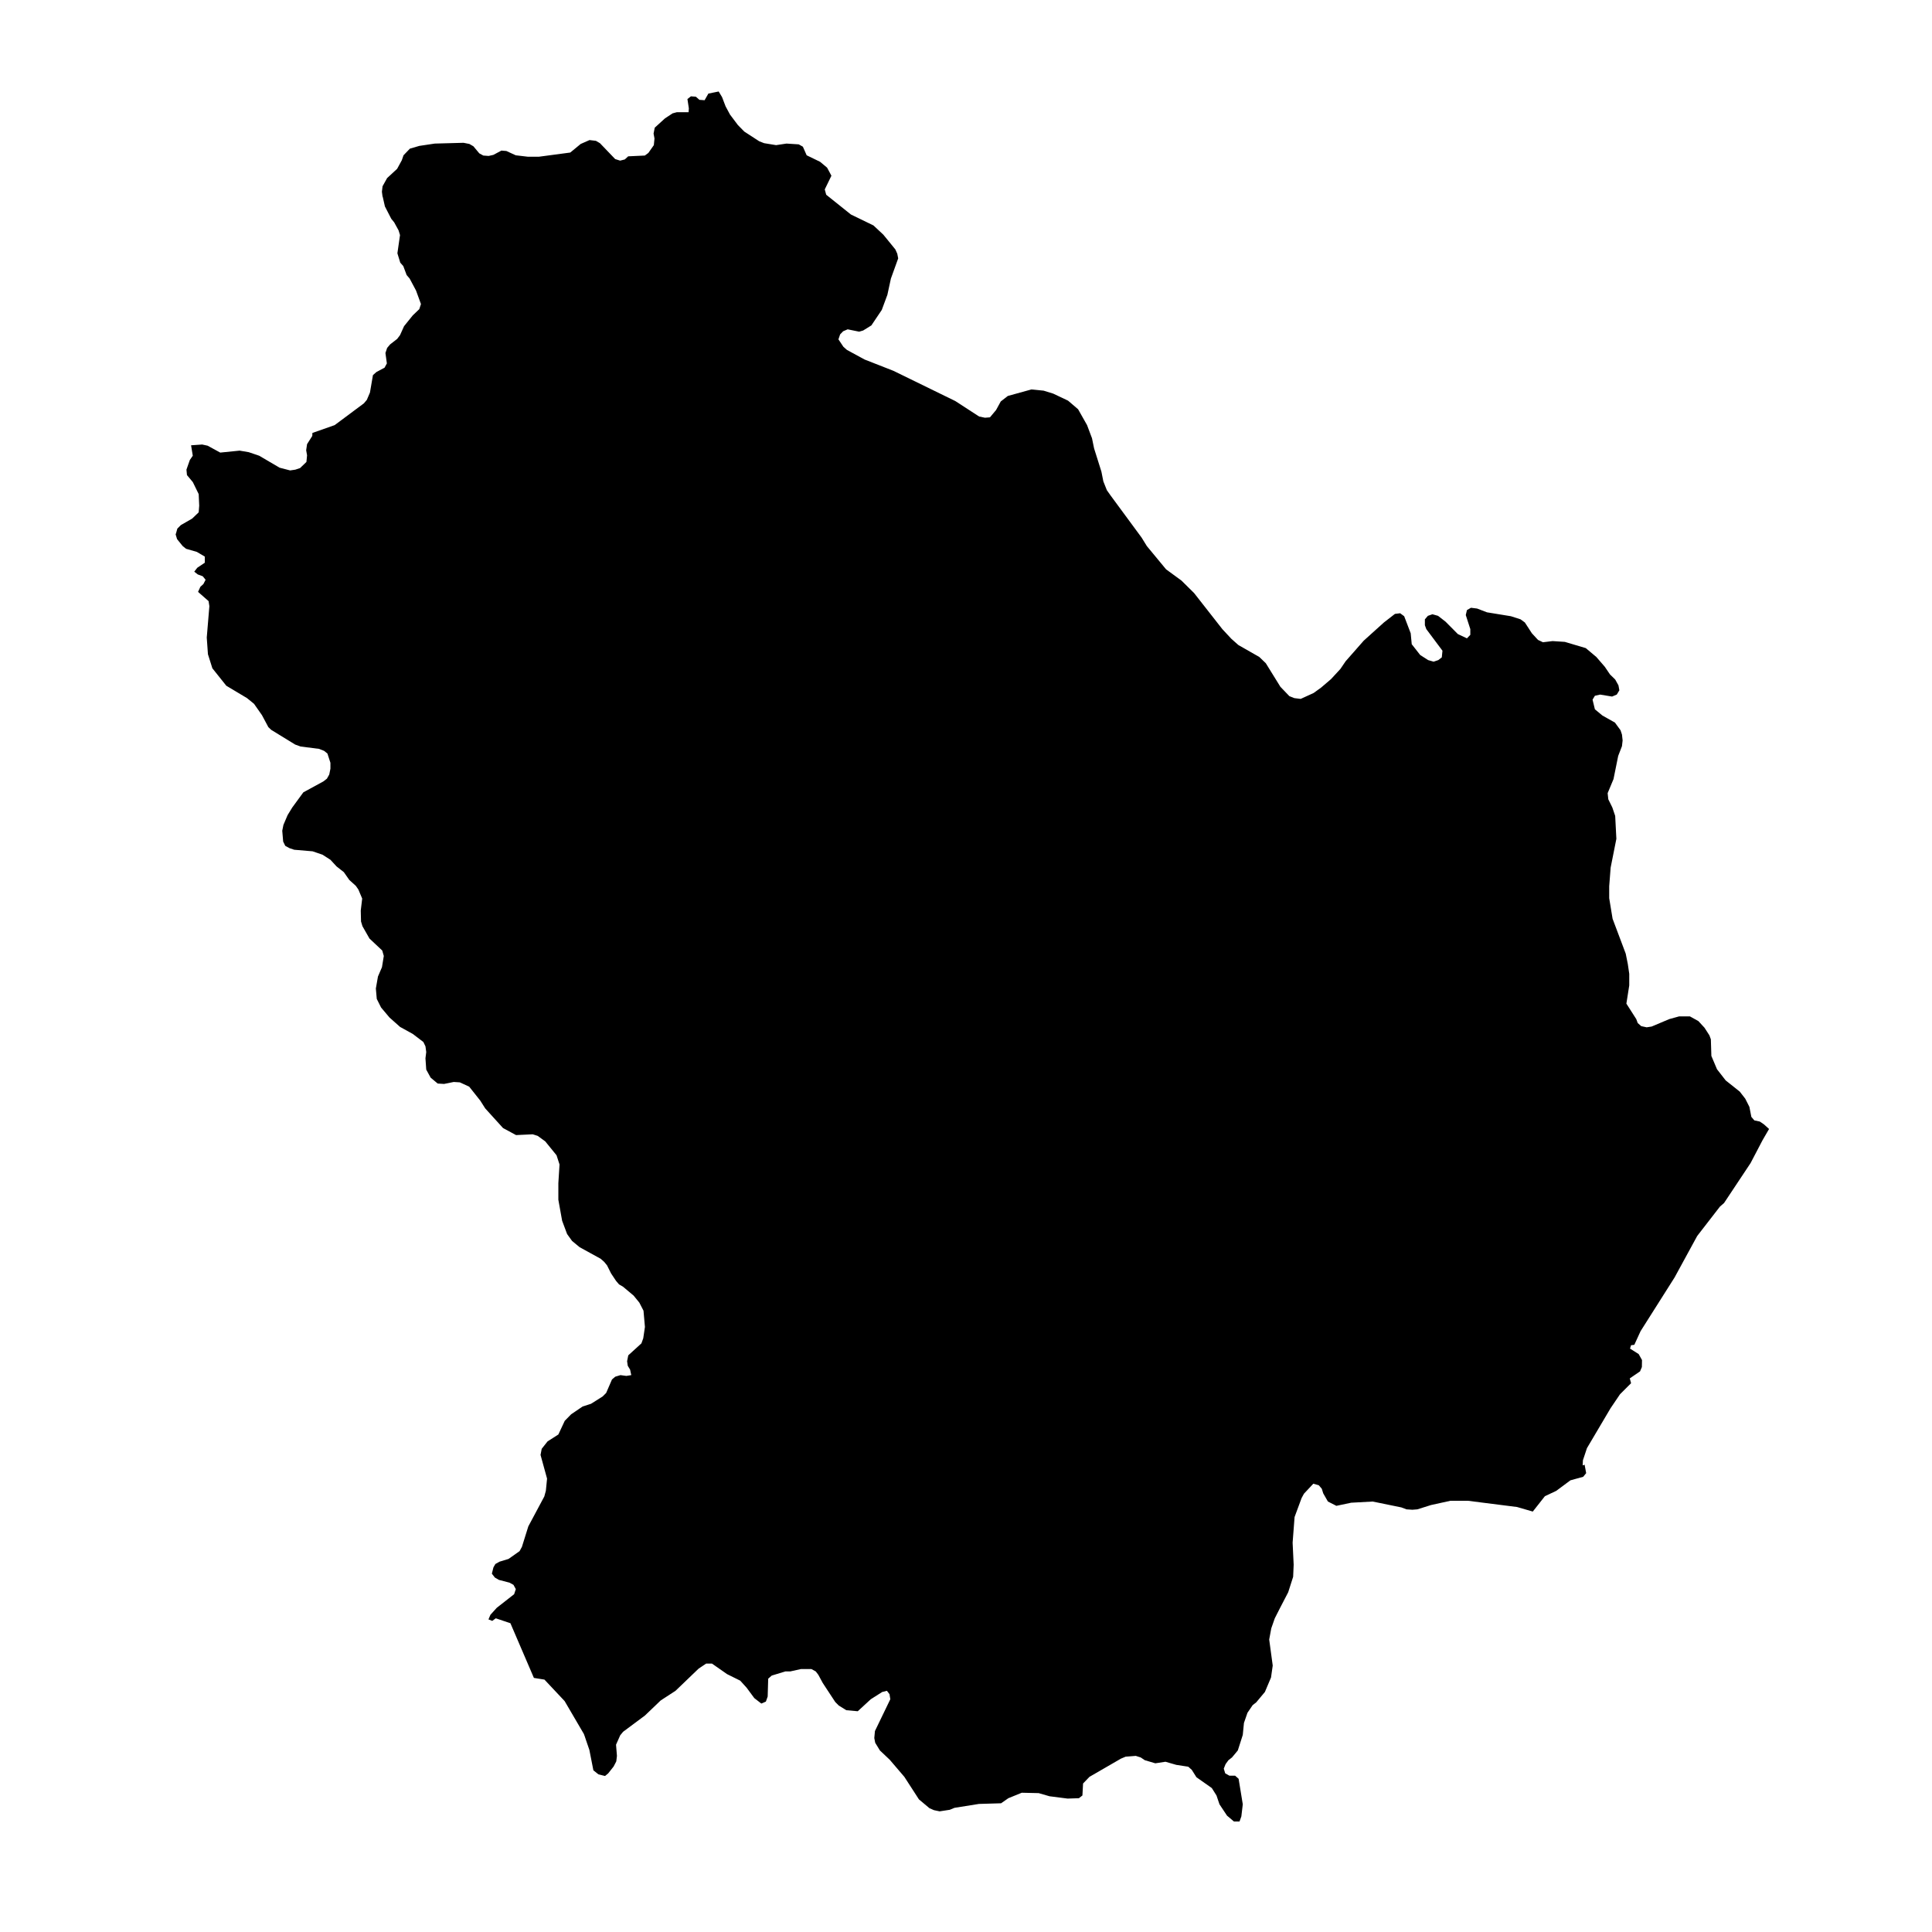
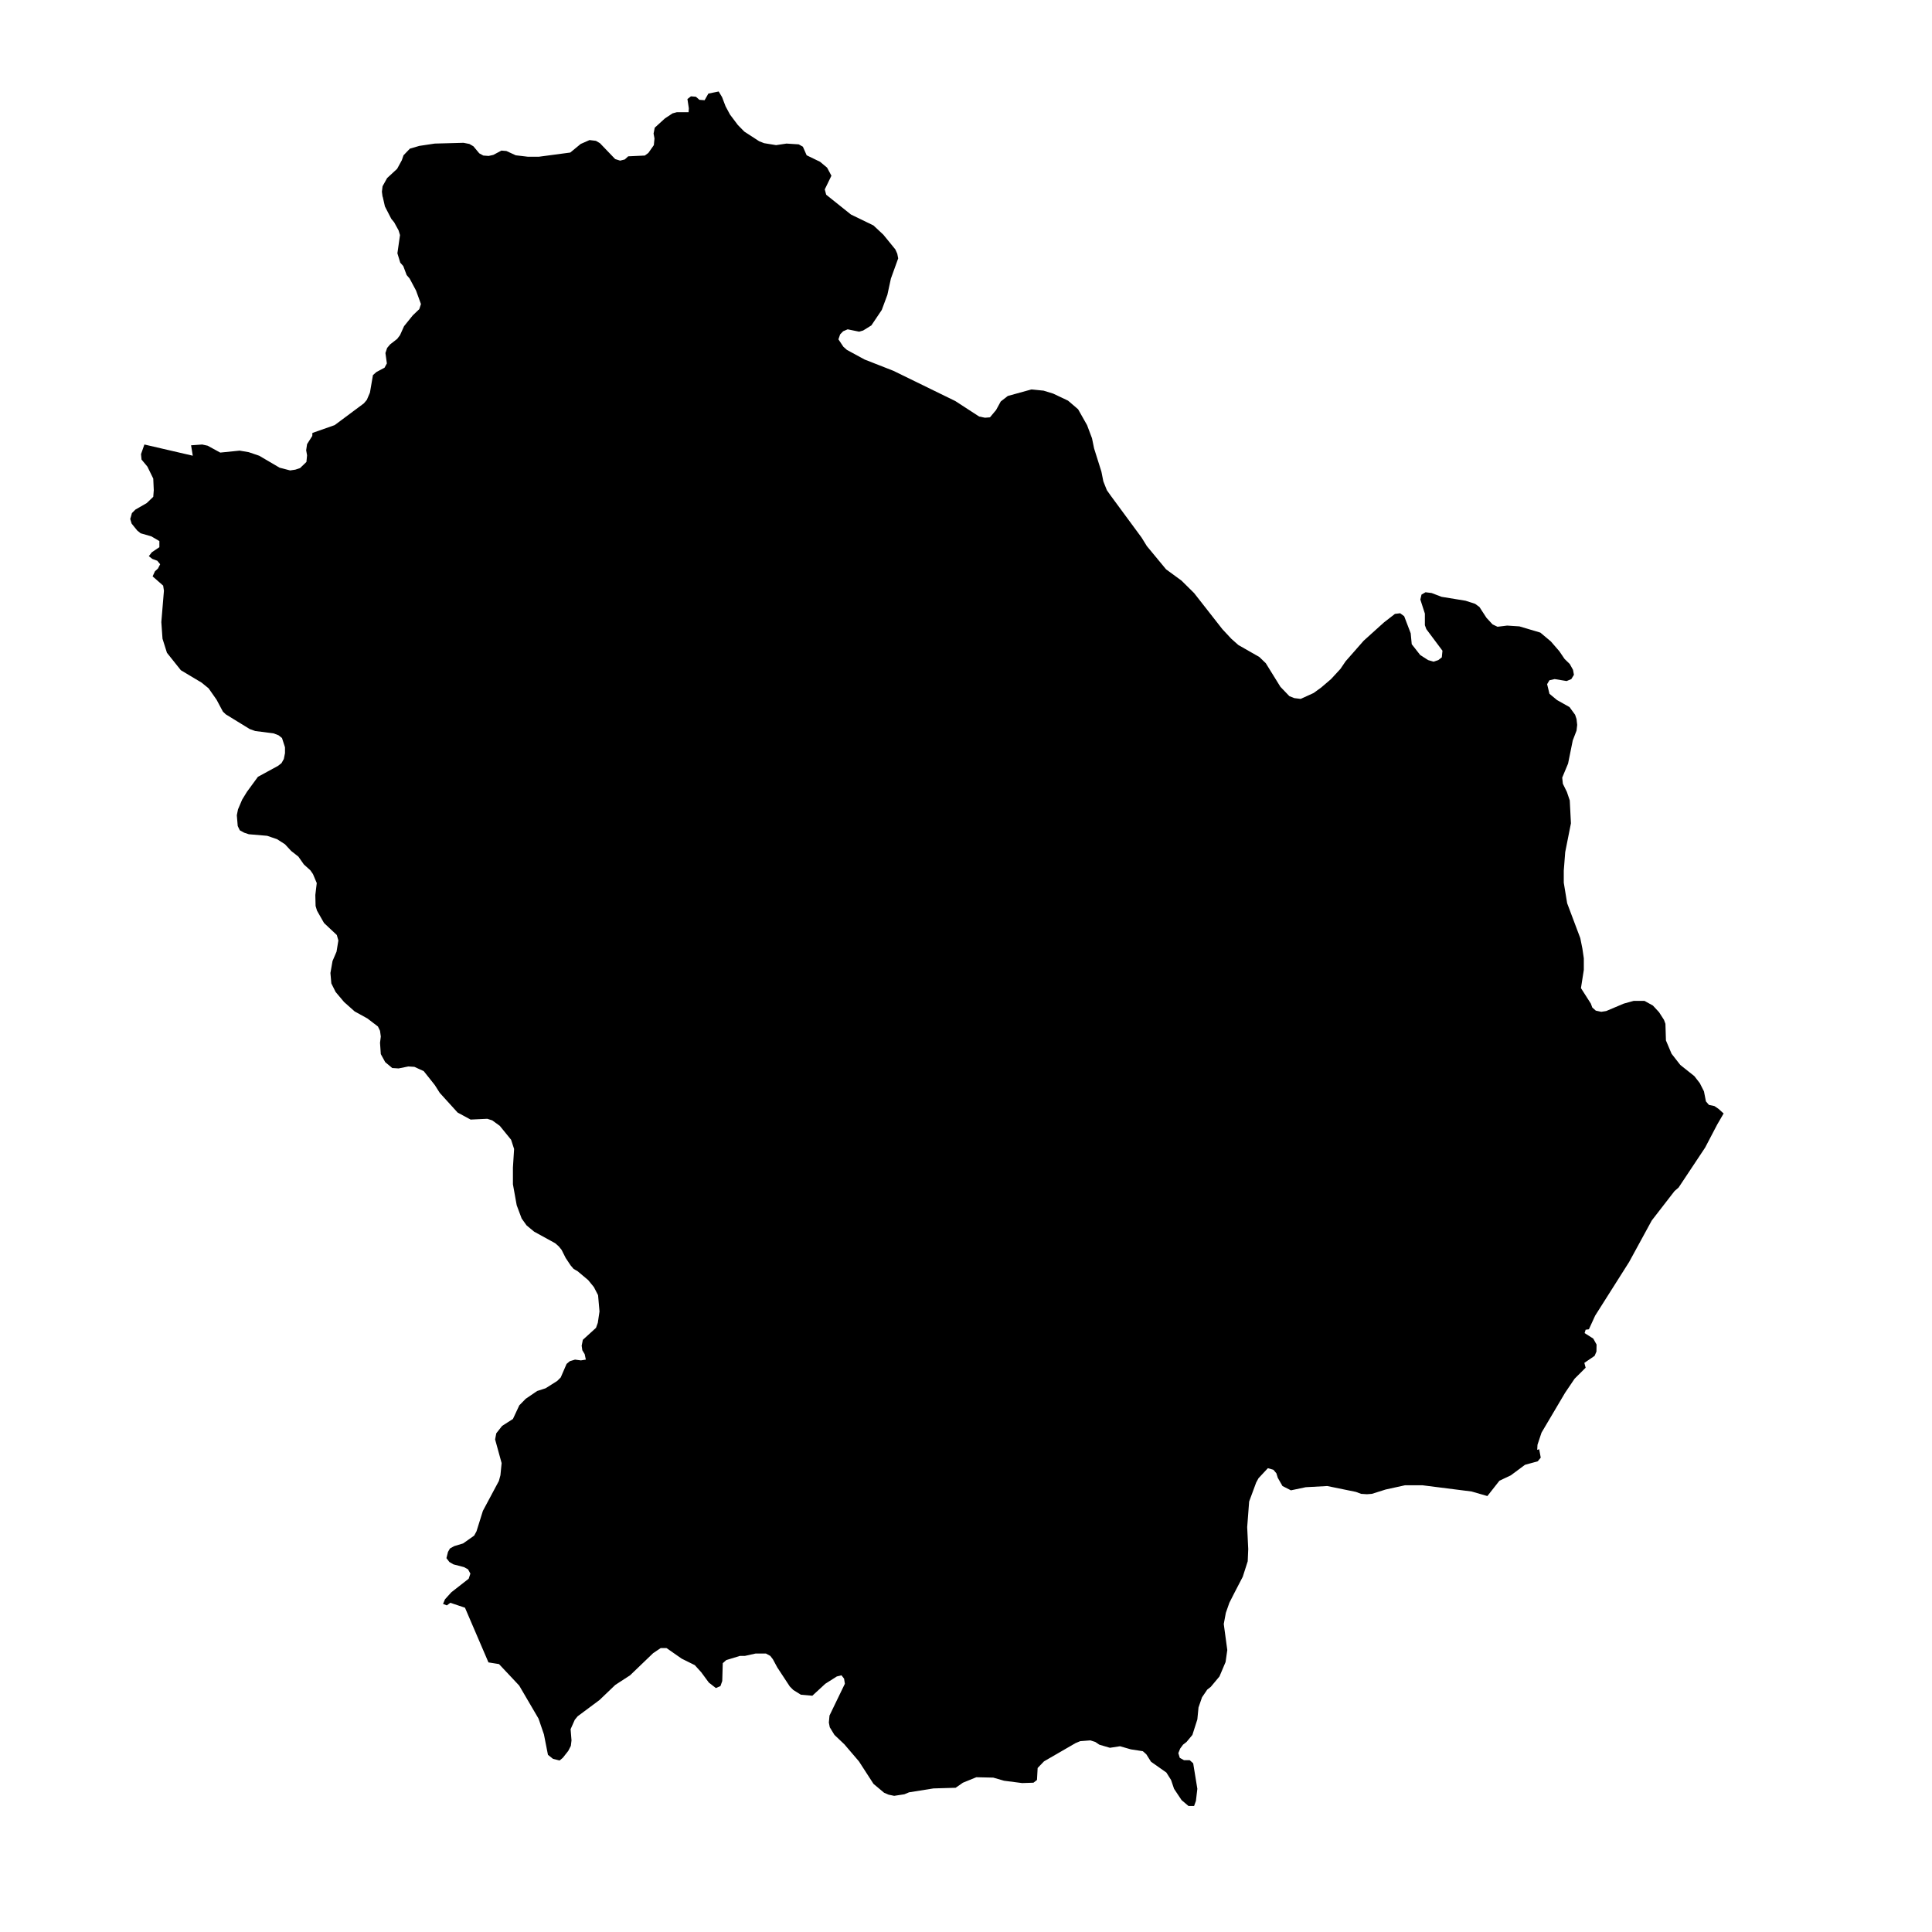
<svg xmlns="http://www.w3.org/2000/svg" fill="#000000" width="800px" height="800px" version="1.1" viewBox="144 144 512 512">
-   <path d="m195.09 264.77-0.453-2.762 2.938-0.207 1.445 0.312 3.348 1.828 5.141-0.52 2.414 0.414 2.758 0.934 5.418 3.176 2.793 0.723 1.383-0.207 1.238-0.414 1.691-1.621 0.172-1.762-0.238-1.344 0.238-1.621 1.383-2.176 0.031-0.789 5.898-2.074 7.731-5.758 0.793-0.93 0.828-1.934 0.793-4.625 0.93-0.828 2.141-1.137 0.621-1.141-0.379-2.758 0.449-1.344 0.789-0.934 1.863-1.449 0.762-1 1.07-2.379 2.309-2.863 1.727-1.656 0.445-1.348-1.309-3.586-1.691-3.172-0.793-0.93-0.895-2.383-0.797-0.898-0.758-2.484 0.691-4.828-0.379-1.242-1.172-2.141-0.762-0.93-1.688-3.277-0.586-2.586h-0.039l-0.172-1.312 0.172-1.449 1.211-2.172 2.652-2.449 1.242-2.277 0.449-1.309 1.691-1.762 2.484-0.727 4.106-0.617 7.625-0.207 1.551 0.309 1.07 0.621 1.551 1.863 1.07 0.586 1.414 0.105 1.242-0.277 2.141-1.141 1.309 0.105 2.484 1.141 3.172 0.375h3.004l8.277-1.102 2.762-2.277 2.344-1.031 1.691 0.203 1.066 0.621 4.039 4.211 1.309 0.414 1.242-0.312 0.898-0.828 4.414-0.207 0.934-0.691 1.449-2.066 0.172-1.762-0.242-1.309 0.309-1.555 2.691-2.449 2.035-1.348 1.141-0.309h3.106l0.066-1.035-0.375-2.449 0.93-0.723 1.309 0.105 0.934 0.824 1.379 0.105 1-1.762 2.727-0.551 0.895 1.48 0.934 2.449 1.172 2.18 2.07 2.758 1.723 1.758 3.934 2.555 1.312 0.516 3.172 0.52 2.762-0.414 3.242 0.207 1.102 0.621 1 2.277 3.555 1.723 1.863 1.555 1.141 2.137-1.762 3.625 0.379 1.41 6.555 5.246 5.969 2.894 2.621 2.449 3.176 3.898 0.516 1.141 0.242 1.242-1.93 5.348-0.934 4.309-1.484 4.004-2.758 4.102-2.172 1.348-1.07 0.312-3.039-0.621-1.203 0.516-0.797 0.828-0.449 1.312 1.312 1.965 0.934 0.832 4.688 2.547 7.66 3.004 16.383 8.004 6.316 4.102 1.551 0.316 1.312-0.105 1.621-1.934 1.242-2.273 1.863-1.453 6.246-1.727 3.238 0.316 2.555 0.789 3.93 1.863 2.66 2.277 2.379 4.207 1.309 3.484 0.555 2.691 1.934 6.141 0.516 2.59 0.934 2.344 1 1.414 8.207 11.145 1.383 2.242 5.106 6.172 4.066 2.969 3.352 3.312 7.484 9.555 2.379 2.555 1.863 1.656 5.555 3.172 1.723 1.656 3.867 6.246 2.379 2.481 1.309 0.52 1.691 0.207 3.414-1.555 2.004-1.449 2.621-2.242 2.481-2.688 1.383-2.035 4.793-5.453 5.352-4.828 2.93-2.277 1.383-0.172 1.066 0.793 1.727 4.519 0.273 2.894 2.246 2.863 2.102 1.348 1.449 0.414 1.242-0.414 0.93-0.727 0.176-1.758-4.281-5.727-0.379-1.035v-1.555l0.797-0.93 1.203-0.414 1.484 0.414 2 1.555 3.246 3.273 2.414 1.141 0.895-0.93v-1.52l-1.203-3.727 0.309-1.312 1.066-0.617 1.621 0.203 2.625 1.004 6.348 1.035 2.551 0.824 1.137 0.832 1.863 2.863 1.625 1.758 1.309 0.621 2.555-0.312 3.242 0.211 5.555 1.652 2.793 2.348 2.242 2.59 1.379 2.035 1.379 1.344 0.863 1.551 0.242 1.312-0.691 1.137-1.242 0.52-3.172-0.52-1.379 0.312-0.621 1.031 0.621 2.555 2 1.656 3.312 1.863 1.484 2.035 0.379 1.141 0.172 1.551-0.172 1.516-1 2.59-1.242 6.141-1.555 3.727 0.172 1.621 1.07 2.172 0.758 2.242 0.312 6.07-1.516 7.625-0.383 4.934v3.172l0.898 5.449 3.481 9.25 0.555 2.758 0.379 2.586v3.07l-0.758 4.832 2.621 4.102 0.383 1.039 0.93 0.824 1.445 0.309 1.312-0.203 4.66-1.969 2.621-0.723h2.863l2.238 1.242 1.625 1.758 1.309 2.035 0.379 1.039 0.137 4.41 1.488 3.523 2.309 2.965 3.727 2.965 1.449 1.863 1.102 2.176 0.52 2.656 0.793 0.93 1.449 0.309 1.07 0.727 1.344 1.207 0.035 0.035-1.723 2.969-3.176 6.07-7.035 10.59-1.074 0.93-6.035 7.797-6.004 11.008-9 14.211-1.66 3.621-0.824 0.105h-0.035l-0.277 0.898 2.277 1.445 0.07 0.105 0.824 1.484-0.031 1.859-0.484 1.141-2.723 1.863 0.344 1.277-2.934 2.93-2.519 3.727-6.242 10.555-1.066 3.211-0.07 1.344 0.172-0.035 0.344-0.137 0.414 2.238-0.793 0.969-3.383 0.934-3.758 2.793-3.004 1.414-3.207 4.07-4.172-1.207-13.074-1.656h-4.555l-5.176 1.137-3.621 1.141-1.312 0.102-1.551-0.102-1.379-0.516-7.59-1.555-5.695 0.312-3.93 0.828-2.242-1.141-1.242-2.172-0.379-1.211-0.793-0.93-1.453-0.414-2.481 2.656-0.621 1.137-1.863 5.039-0.52 6.797 0.277 5.828-0.137 3.211-1.312 4.102-2.238 4.312-1.316 2.59-0.93 2.656-0.551 2.965 0.934 6.898-0.453 3.176-1.621 3.828-2.309 2.762-0.93 0.723-1.383 2.035-0.93 2.691-0.312 3.172-1.312 4.109-1.551 1.863-0.93 0.723-0.758 1.035-0.484 1.203 0.379 1.246 1.105 0.617h1.516l0.934 0.832 1.102 6.758-0.379 3.207-0.484 1.348h-1.48l-1.832-1.551-2-3.004-0.793-2.344-1.242-1.965-4.07-2.863-1.242-1.969-0.93-0.824-3.172-0.488-2.863-0.824-2.691 0.41-2.793-0.824-1.074-0.723-1.309-0.418-2.691 0.207-1.242 0.52-8.348 4.828-1.691 1.762-0.172 3.172-0.93 0.727-3.004 0.098-4.793-0.617-2.863-0.828-4.484-0.102-3.555 1.449-1.93 1.344-5.867 0.172-6.484 1.035-1.242 0.516-2.691 0.414-1.484-0.309-1.203-0.52-2.797-2.344-3.863-5.969-3.863-4.519-2.621-2.481-1.242-2.035-0.242-1.246 0.172-1.859 4.07-8.422-0.207-1.344-0.691-0.895-1.238 0.309-3.039 1.93-3.449 3.176-3.035-0.273-2-1.242-0.93-0.934-3.312-5.039-1.172-2.172-0.691-0.895-1.137-0.621h-2.793l-2.797 0.621h-1.312l-3.621 1.105-0.934 0.824-0.137 4.727-0.48 1.348-1.207 0.516-1.863-1.449-2.035-2.758-1.691-1.863-3.484-1.727-4-2.793h-1.555l-2 1.344-6.109 5.867-3.93 2.555-4.176 3.996-5.793 4.312-0.762 0.934-1.102 2.484 0.238 2.965-0.172 1.449-0.691 1.344-1.445 1.832-0.828 0.691h-0.07l-1.691-0.418-1.344-1.07-1.066-5.414-0.969-2.828-0.242-0.727-0.238-0.656-5.106-8.723-0.969-1.035-4.379-4.66-2.797-0.449-6.207-14.453v-0.035l-3.898-1.309-0.93 0.688-0.969-0.379-0.031-0.035 0.031-0.066 0.484-1.137 1.688-1.863 4.59-3.59 0.449-1.348-0.621-1.137-1.07-0.586-2.793-0.727-1.07-0.621-0.793-1.031 0.414-1.66 0.516-0.895 1.105-0.621 2.383-0.723 2.93-2.07 0.621-1.141 1.691-5.414 4.242-7.938 0.41-1.516 0.316-3.207-1.727-6.277 0.309-1.621 1.555-1.969 2.859-1.828 1.691-3.621 1.691-1.727 3.035-2.066 2.246-0.727 3.066-1.934 0.934-0.93 1.551-3.586 0.863-0.727 1.379-0.414 1.555 0.207 1.309-0.207-0.309-1.449-0.625-1.035-0.172-1.207 0.312-1.555 3.484-3.172 0.484-1.344 0.445-3.004-0.379-4.312-1.102-2.137-1.52-1.863-2.793-2.344-1.07-0.625-0.793-0.93-1.309-1.969-1.074-2.137-0.758-0.93-0.934-0.828-5.586-3.07-2-1.656-1.309-1.828-1.316-3.519-1-5.555v-4.414l0.312-4.934-0.793-2.449-3.004-3.691-2-1.449-1.309-0.414-4.418 0.207-3.449-1.863-4.723-5.207-1.316-2.07-2.93-3.691-2.481-1.141-1.621-0.102-2.555 0.52-1.691-0.105-1.863-1.555-1.172-2.137-0.207-3 0.207-1.656-0.207-1.516-0.551-1.141-2.797-2.137-3.379-1.863-2.797-2.488-2.238-2.656-1.141-2.277-0.242-2.758 0.555-3.172 1.066-2.484 0.484-2.969-0.414-1.445-3.383-3.176-1.863-3.277-0.375-1.242-0.07-2.898 0.379-3.172-1-2.379-0.691-1-1.723-1.555-1.449-2.07-1.93-1.516-1.625-1.762-2.102-1.348-2.625-0.895-4.863-0.414-1.242-0.414-1.137-0.621-0.555-1.137-0.242-2.863 0.312-1.555 1.102-2.586 1.246-2.035 2.93-4.004 5.312-2.894 0.934-0.727 0.621-1.105 0.309-1.547v-1.555l-0.793-2.449-0.898-0.723-1.344-0.52-4.863-0.621-1.449-0.52-6.348-3.898-0.758-0.723-1.691-3.172-2.106-3.004-1.863-1.516-5.484-3.277-3.688-4.621-1.176-3.727-0.312-4.418 0.691-8.312-0.207-1.344-2.793-2.449 0.617-1.348 0.797-0.727 0.586-1.137-0.758-0.93-1.312-0.484-0.934-0.727 0.797-1.035 2-1.344v-1.621l-2.106-1.242-2.863-0.828-0.895-0.723-1.484-1.832-0.379-1.238 0.172-0.555 0.277-1 0.93-0.93 3-1.723 1.727-1.66 0.137-1.758-0.137-3.07-1.551-3.176-1.555-1.863-0.137-1.445 0.895-2.551z" />
+   <path d="m195.09 264.77-0.453-2.762 2.938-0.207 1.445 0.312 3.348 1.828 5.141-0.52 2.414 0.414 2.758 0.934 5.418 3.176 2.793 0.723 1.383-0.207 1.238-0.414 1.691-1.621 0.172-1.762-0.238-1.344 0.238-1.621 1.383-2.176 0.031-0.789 5.898-2.074 7.731-5.758 0.793-0.93 0.828-1.934 0.793-4.625 0.93-0.828 2.141-1.137 0.621-1.141-0.379-2.758 0.449-1.344 0.789-0.934 1.863-1.449 0.762-1 1.07-2.379 2.309-2.863 1.727-1.656 0.445-1.348-1.309-3.586-1.691-3.172-0.793-0.93-0.895-2.383-0.797-0.898-0.758-2.484 0.691-4.828-0.379-1.242-1.172-2.141-0.762-0.93-1.688-3.277-0.586-2.586h-0.039l-0.172-1.312 0.172-1.449 1.211-2.172 2.652-2.449 1.242-2.277 0.449-1.309 1.691-1.762 2.484-0.727 4.106-0.617 7.625-0.207 1.551 0.309 1.07 0.621 1.551 1.863 1.07 0.586 1.414 0.105 1.242-0.277 2.141-1.141 1.309 0.105 2.484 1.141 3.172 0.375h3.004l8.277-1.102 2.762-2.277 2.344-1.031 1.691 0.203 1.066 0.621 4.039 4.211 1.309 0.414 1.242-0.312 0.898-0.828 4.414-0.207 0.934-0.691 1.449-2.066 0.172-1.762-0.242-1.309 0.309-1.555 2.691-2.449 2.035-1.348 1.141-0.309h3.106l0.066-1.035-0.375-2.449 0.93-0.723 1.309 0.105 0.934 0.824 1.379 0.105 1-1.762 2.727-0.551 0.895 1.48 0.934 2.449 1.172 2.18 2.07 2.758 1.723 1.758 3.934 2.555 1.312 0.516 3.172 0.52 2.762-0.414 3.242 0.207 1.102 0.621 1 2.277 3.555 1.723 1.863 1.555 1.141 2.137-1.762 3.625 0.379 1.41 6.555 5.246 5.969 2.894 2.621 2.449 3.176 3.898 0.516 1.141 0.242 1.242-1.93 5.348-0.934 4.309-1.484 4.004-2.758 4.102-2.172 1.348-1.07 0.312-3.039-0.621-1.203 0.516-0.797 0.828-0.449 1.312 1.312 1.965 0.934 0.832 4.688 2.547 7.66 3.004 16.383 8.004 6.316 4.102 1.551 0.316 1.312-0.105 1.621-1.934 1.242-2.273 1.863-1.453 6.246-1.727 3.238 0.316 2.555 0.789 3.93 1.863 2.66 2.277 2.379 4.207 1.309 3.484 0.555 2.691 1.934 6.141 0.516 2.59 0.934 2.344 1 1.414 8.207 11.145 1.383 2.242 5.106 6.172 4.066 2.969 3.352 3.312 7.484 9.555 2.379 2.555 1.863 1.656 5.555 3.172 1.723 1.656 3.867 6.246 2.379 2.481 1.309 0.52 1.691 0.207 3.414-1.555 2.004-1.449 2.621-2.242 2.481-2.688 1.383-2.035 4.793-5.453 5.352-4.828 2.93-2.277 1.383-0.172 1.066 0.793 1.727 4.519 0.273 2.894 2.246 2.863 2.102 1.348 1.449 0.414 1.242-0.414 0.93-0.727 0.176-1.758-4.281-5.727-0.379-1.035v-1.555v-1.52l-1.203-3.727 0.309-1.312 1.066-0.617 1.621 0.203 2.625 1.004 6.348 1.035 2.551 0.824 1.137 0.832 1.863 2.863 1.625 1.758 1.309 0.621 2.555-0.312 3.242 0.211 5.555 1.652 2.793 2.348 2.242 2.59 1.379 2.035 1.379 1.344 0.863 1.551 0.242 1.312-0.691 1.137-1.242 0.52-3.172-0.52-1.379 0.312-0.621 1.031 0.621 2.555 2 1.656 3.312 1.863 1.484 2.035 0.379 1.141 0.172 1.551-0.172 1.516-1 2.59-1.242 6.141-1.555 3.727 0.172 1.621 1.07 2.172 0.758 2.242 0.312 6.07-1.516 7.625-0.383 4.934v3.172l0.898 5.449 3.481 9.25 0.555 2.758 0.379 2.586v3.07l-0.758 4.832 2.621 4.102 0.383 1.039 0.93 0.824 1.445 0.309 1.312-0.203 4.66-1.969 2.621-0.723h2.863l2.238 1.242 1.625 1.758 1.309 2.035 0.379 1.039 0.137 4.41 1.488 3.523 2.309 2.965 3.727 2.965 1.449 1.863 1.102 2.176 0.52 2.656 0.793 0.93 1.449 0.309 1.07 0.727 1.344 1.207 0.035 0.035-1.723 2.969-3.176 6.07-7.035 10.59-1.074 0.93-6.035 7.797-6.004 11.008-9 14.211-1.66 3.621-0.824 0.105h-0.035l-0.277 0.898 2.277 1.445 0.07 0.105 0.824 1.484-0.031 1.859-0.484 1.141-2.723 1.863 0.344 1.277-2.934 2.93-2.519 3.727-6.242 10.555-1.066 3.211-0.07 1.344 0.172-0.035 0.344-0.137 0.414 2.238-0.793 0.969-3.383 0.934-3.758 2.793-3.004 1.414-3.207 4.07-4.172-1.207-13.074-1.656h-4.555l-5.176 1.137-3.621 1.141-1.312 0.102-1.551-0.102-1.379-0.516-7.59-1.555-5.695 0.312-3.93 0.828-2.242-1.141-1.242-2.172-0.379-1.211-0.793-0.93-1.453-0.414-2.481 2.656-0.621 1.137-1.863 5.039-0.52 6.797 0.277 5.828-0.137 3.211-1.312 4.102-2.238 4.312-1.316 2.59-0.93 2.656-0.551 2.965 0.934 6.898-0.453 3.176-1.621 3.828-2.309 2.762-0.93 0.723-1.383 2.035-0.93 2.691-0.312 3.172-1.312 4.109-1.551 1.863-0.93 0.723-0.758 1.035-0.484 1.203 0.379 1.246 1.105 0.617h1.516l0.934 0.832 1.102 6.758-0.379 3.207-0.484 1.348h-1.48l-1.832-1.551-2-3.004-0.793-2.344-1.242-1.965-4.07-2.863-1.242-1.969-0.93-0.824-3.172-0.488-2.863-0.824-2.691 0.41-2.793-0.824-1.074-0.723-1.309-0.418-2.691 0.207-1.242 0.52-8.348 4.828-1.691 1.762-0.172 3.172-0.93 0.727-3.004 0.098-4.793-0.617-2.863-0.828-4.484-0.102-3.555 1.449-1.93 1.344-5.867 0.172-6.484 1.035-1.242 0.516-2.691 0.414-1.484-0.309-1.203-0.52-2.797-2.344-3.863-5.969-3.863-4.519-2.621-2.481-1.242-2.035-0.242-1.246 0.172-1.859 4.07-8.422-0.207-1.344-0.691-0.895-1.238 0.309-3.039 1.93-3.449 3.176-3.035-0.273-2-1.242-0.93-0.934-3.312-5.039-1.172-2.172-0.691-0.895-1.137-0.621h-2.793l-2.797 0.621h-1.312l-3.621 1.105-0.934 0.824-0.137 4.727-0.48 1.348-1.207 0.516-1.863-1.449-2.035-2.758-1.691-1.863-3.484-1.727-4-2.793h-1.555l-2 1.344-6.109 5.867-3.93 2.555-4.176 3.996-5.793 4.312-0.762 0.934-1.102 2.484 0.238 2.965-0.172 1.449-0.691 1.344-1.445 1.832-0.828 0.691h-0.07l-1.691-0.418-1.344-1.07-1.066-5.414-0.969-2.828-0.242-0.727-0.238-0.656-5.106-8.723-0.969-1.035-4.379-4.66-2.797-0.449-6.207-14.453v-0.035l-3.898-1.309-0.93 0.688-0.969-0.379-0.031-0.035 0.031-0.066 0.484-1.137 1.688-1.863 4.59-3.59 0.449-1.348-0.621-1.137-1.07-0.586-2.793-0.727-1.07-0.621-0.793-1.031 0.414-1.66 0.516-0.895 1.105-0.621 2.383-0.723 2.93-2.07 0.621-1.141 1.691-5.414 4.242-7.938 0.41-1.516 0.316-3.207-1.727-6.277 0.309-1.621 1.555-1.969 2.859-1.828 1.691-3.621 1.691-1.727 3.035-2.066 2.246-0.727 3.066-1.934 0.934-0.93 1.551-3.586 0.863-0.727 1.379-0.414 1.555 0.207 1.309-0.207-0.309-1.449-0.625-1.035-0.172-1.207 0.312-1.555 3.484-3.172 0.484-1.344 0.445-3.004-0.379-4.312-1.102-2.137-1.52-1.863-2.793-2.344-1.07-0.625-0.793-0.93-1.309-1.969-1.074-2.137-0.758-0.93-0.934-0.828-5.586-3.07-2-1.656-1.309-1.828-1.316-3.519-1-5.555v-4.414l0.312-4.934-0.793-2.449-3.004-3.691-2-1.449-1.309-0.414-4.418 0.207-3.449-1.863-4.723-5.207-1.316-2.07-2.93-3.691-2.481-1.141-1.621-0.102-2.555 0.52-1.691-0.105-1.863-1.555-1.172-2.137-0.207-3 0.207-1.656-0.207-1.516-0.551-1.141-2.797-2.137-3.379-1.863-2.797-2.488-2.238-2.656-1.141-2.277-0.242-2.758 0.555-3.172 1.066-2.484 0.484-2.969-0.414-1.445-3.383-3.176-1.863-3.277-0.375-1.242-0.07-2.898 0.379-3.172-1-2.379-0.691-1-1.723-1.555-1.449-2.07-1.93-1.516-1.625-1.762-2.102-1.348-2.625-0.895-4.863-0.414-1.242-0.414-1.137-0.621-0.555-1.137-0.242-2.863 0.312-1.555 1.102-2.586 1.246-2.035 2.93-4.004 5.312-2.894 0.934-0.727 0.621-1.105 0.309-1.547v-1.555l-0.793-2.449-0.898-0.723-1.344-0.52-4.863-0.621-1.449-0.52-6.348-3.898-0.758-0.723-1.691-3.172-2.106-3.004-1.863-1.516-5.484-3.277-3.688-4.621-1.176-3.727-0.312-4.418 0.691-8.312-0.207-1.344-2.793-2.449 0.617-1.348 0.797-0.727 0.586-1.137-0.758-0.93-1.312-0.484-0.934-0.727 0.797-1.035 2-1.344v-1.621l-2.106-1.242-2.863-0.828-0.895-0.723-1.484-1.832-0.379-1.238 0.172-0.555 0.277-1 0.93-0.93 3-1.723 1.727-1.66 0.137-1.758-0.137-3.07-1.551-3.176-1.555-1.863-0.137-1.445 0.895-2.551z" />
</svg>